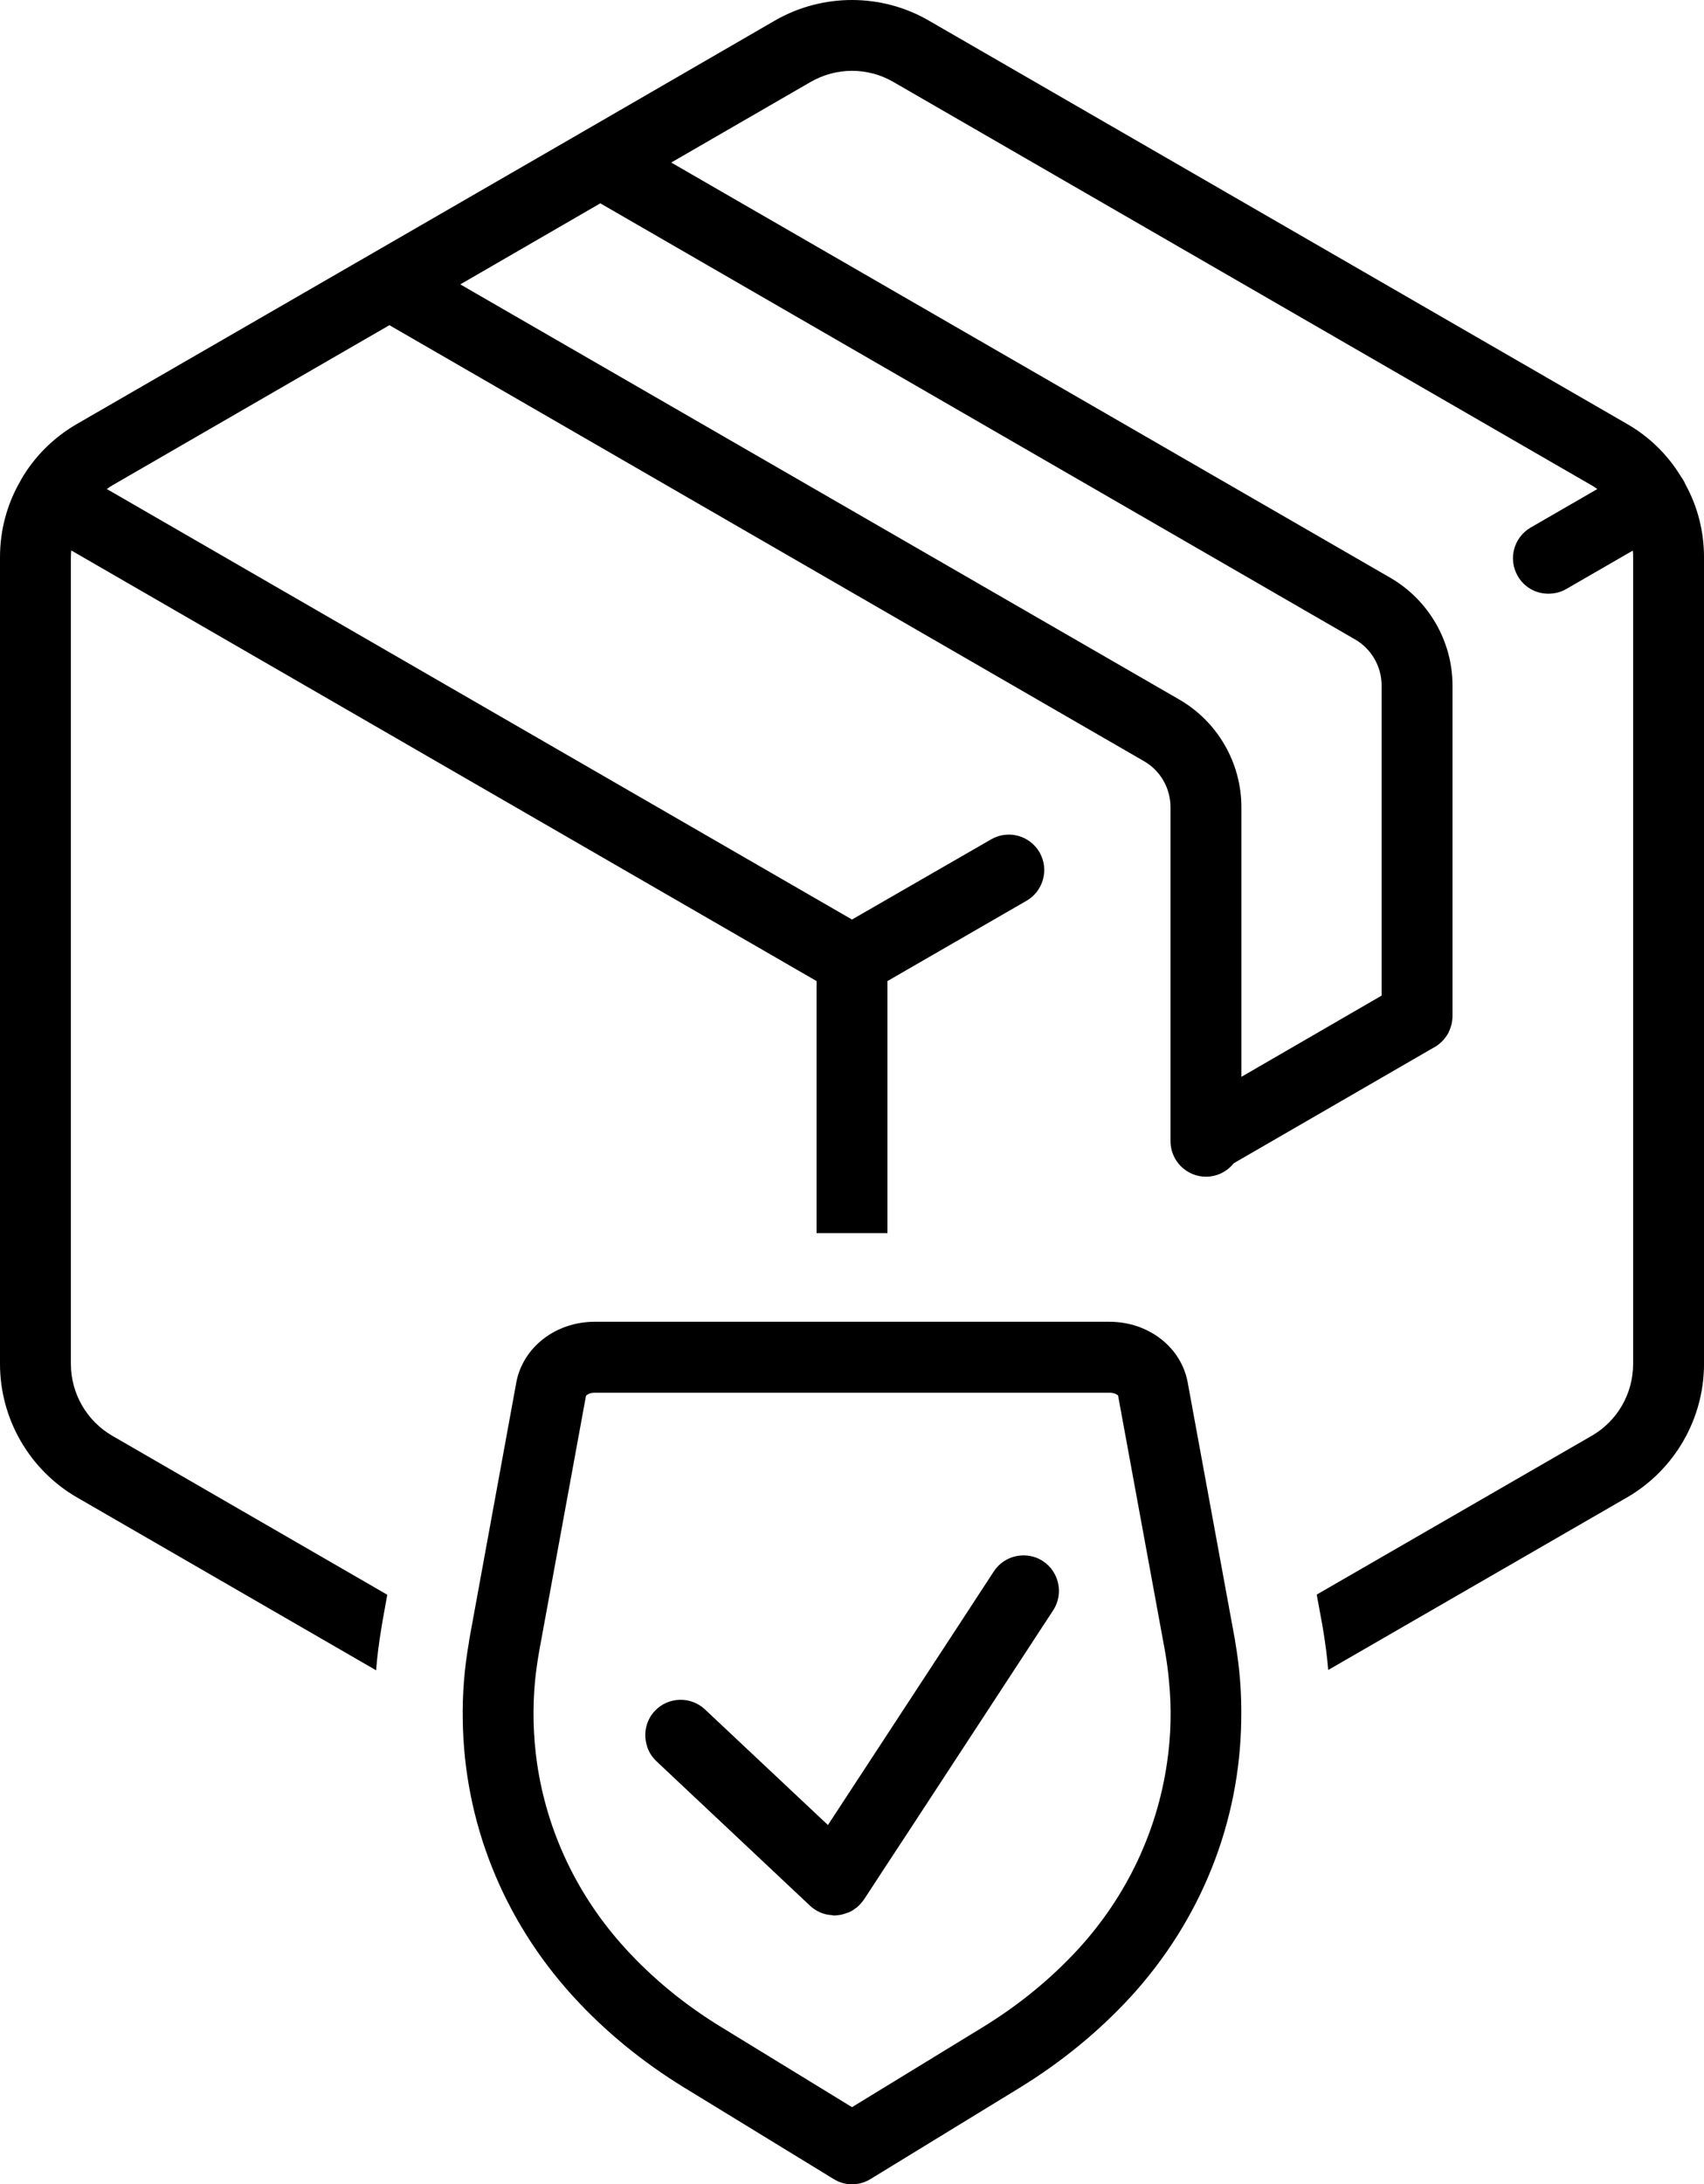
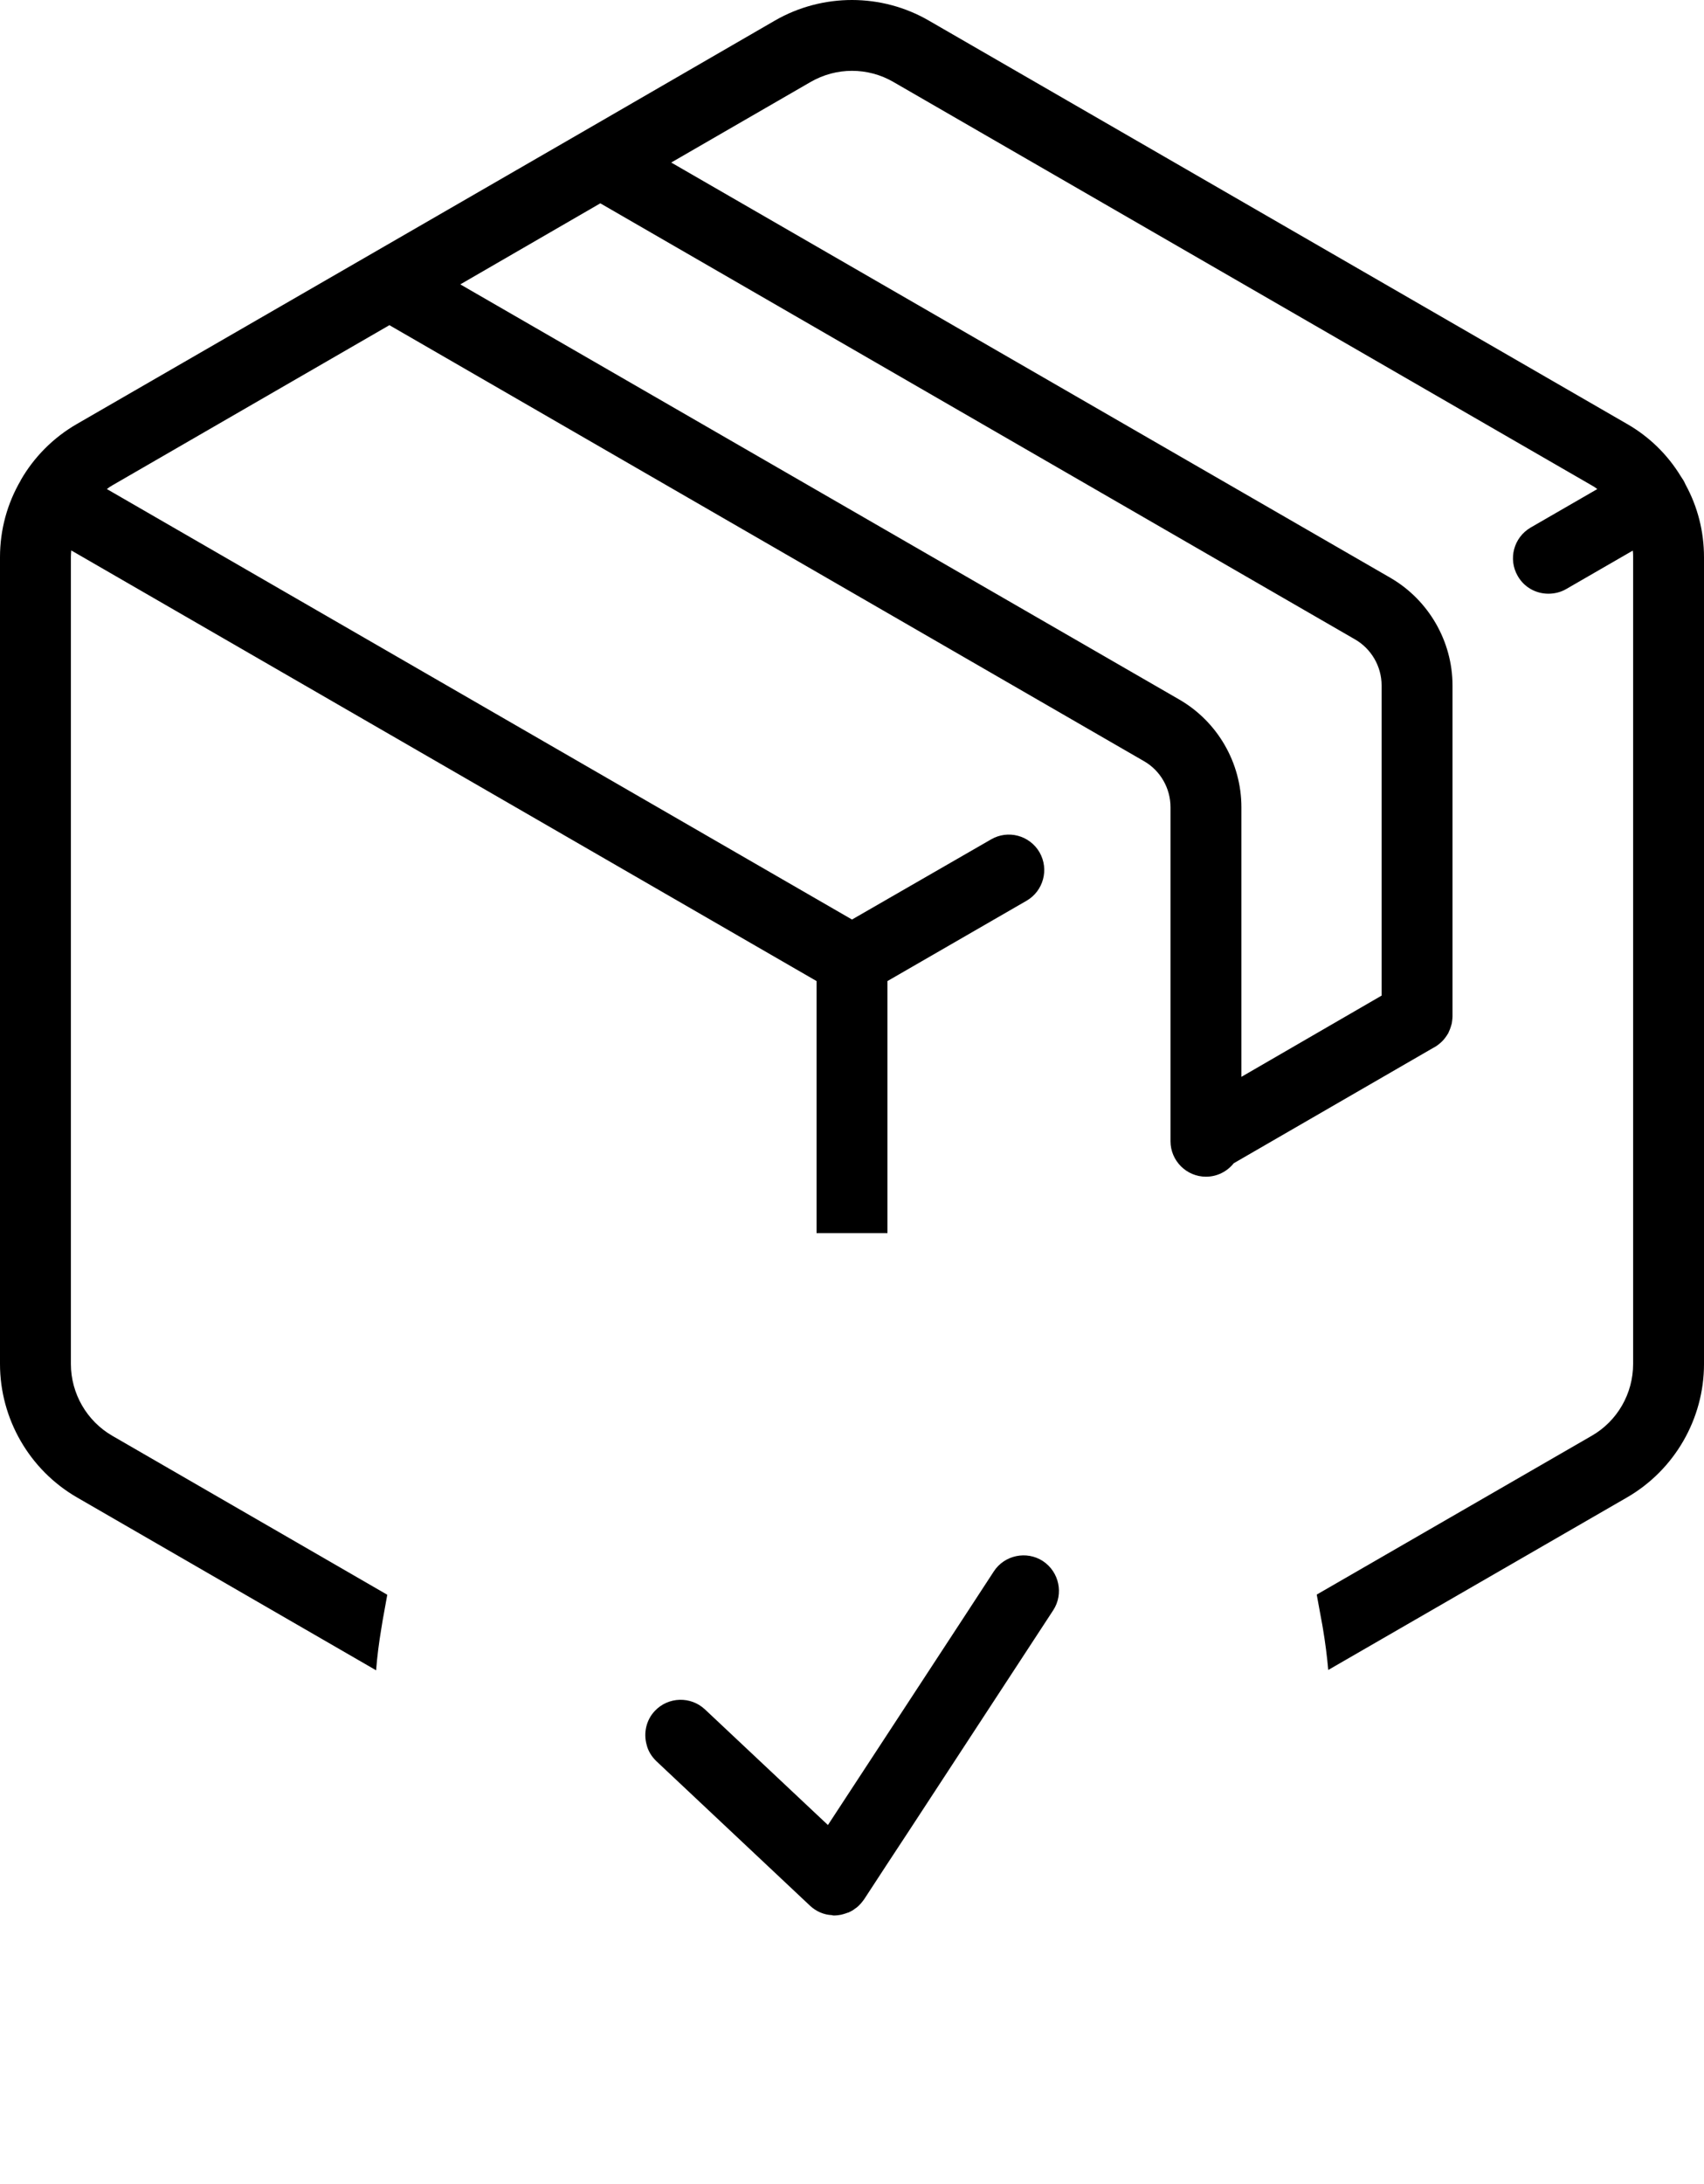
<svg xmlns="http://www.w3.org/2000/svg" viewBox="0 0 388.001 497.024" version="1.1" id="Layer_1">
  <path d="M383.804,110.273c-.162-.323-.282-.646-.484-.969-.202-.323-.404-.646-.606-.928-2.946-4.843-7.143-9-12.228-11.905L211.516,4.697c-10.775-6.256-24.215-6.256-35.03-.04l-43.748,25.304-48.026,27.726L17.515,96.471c-5.408,3.107-9.807,7.587-12.793,12.793v.04c-3.067,5.246-4.722,11.219-4.722,17.475v183.588c0,12.47,6.7,24.094,17.515,30.349l68.125,39.349c.242-3.148.645-6.255,1.17-9.403.081-.566.201-1.251.323-1.978l1.049-5.811-62.595-36.161c-5.811-3.35-9.444-9.605-9.444-16.345V126.78c0-.525.04-1.009.081-1.534l169.705,97.989v57.349h16.143v-57.349l31.681-18.282c3.834-2.22,5.166-7.143,2.946-11.018-2.26-3.874-7.184-5.166-11.018-2.946l-31.681,18.242L24.336,111.282c.403-.323.807-.605,1.251-.848l63.08-36.443,171.804,99.2c3.754,2.139,6.054,6.174,6.054,10.493v75.994c0,4.439,3.632,8.072,8.072,8.072,2.583,0,4.843-1.211,6.336-3.067l45.524-26.313.242-.121c.323-.202.645-.404.928-.646.565-.444,1.09-.969,1.493-1.534.201-.283.403-.565.565-.847.04-.04.04-.081.081-.121.121-.283.242-.565.363-.847.121-.323.242-.646.323-.969.121-.323.162-.686.202-1.009.04-.323.081-.686.081-1.009v-75.308c0-10.049-5.449-19.453-14.166-24.497L152.836,36.983l31.722-18.323c2.946-1.695,6.174-2.543,9.443-2.543s6.538.848,9.444,2.543l158.97,91.774c.444.242.888.525,1.291.848l-15.175,8.758c-3.874,2.26-5.166,7.184-2.946,11.018,1.493,2.623,4.197,4.036,6.982,4.036,1.373,0,2.785-.323,4.036-1.049l15.175-8.758c.081.485.081,1.009.081,1.493v183.588c0,6.74-3.592,12.995-9.444,16.345l-62.595,36.121,1.049,5.731c.161.807.282,1.493.363,2.018.525,3.108.928,6.255,1.211,9.403l68.043-39.269c10.816-6.255,17.515-17.878,17.515-30.349V126.78c0-5.852-1.453-11.502-4.197-16.507ZM308.496,145.465c3.753,2.139,6.094,6.175,6.094,10.493v70.586l-31.923,18.484v-61.344c0-10.089-5.408-19.453-14.125-24.498L104.81,64.709l31.882-18.444,171.804,99.2Z" />
-   <path d="M281.093,372.56l-10.655-57.995c-1.453-7.991-8.919-13.802-17.758-13.802h-117.32c-8.839,0-16.305,5.811-17.798,13.802l-10.614,57.995c-.08.363-.121.686-.161,1.049-1.049,5.973-1.534,11.946-1.413,17.838.323,23.085,9.081,45.241,25.143,62.838,7.224,7.91,15.74,14.892,25.305,20.744l33.982,20.784c1.291.807,2.745,1.211,4.197,1.211s2.947-.403,4.238-1.211l33.982-20.784c9.524-5.852,18.04-12.834,25.304-20.744,16.063-17.597,24.78-39.753,25.103-62.838.121-5.892-.323-11.905-1.372-17.878-.04-.323-.081-.686-.162-1.009ZM265.717,401.214c-2.26,15.497-9.121,30.147-20.098,42.174-6.256,6.821-13.6,12.834-21.833,17.879l-29.785,18.201-29.743-18.201c-8.274-5.045-15.619-11.058-21.834-17.879-11.018-12.027-17.879-26.677-20.139-42.174-.888-6.215-1.049-12.551-.444-18.888.242-2.26.565-4.56.969-6.82l10.614-57.874c.121-.201.767-.726,1.938-.726h117.32c1.13,0,1.816.525,1.897.605l10.655,57.995c.403,2.26.726,4.56.928,6.82.645,6.377.484,12.672-.444,18.888Z" />
  <path d="M237.475,355.215c-3.714-2.421-8.758-1.372-11.179,2.341l-6.538,10.009-17.676,27-13.561,20.704-2.582-2.421-22.803-21.43-2.623-2.462c-3.229-3.027-8.354-2.906-11.422.364-1.978,2.099-2.582,5.045-1.856,7.668.323,1.373,1.09,2.664,2.22,3.754l34.99,32.892c1.373,1.291,3.148,2.058,4.964,2.139.202.081.364.081.566.081.323,0,.645-.04.969-.081.364-.04.767-.121,1.13-.242.322-.081.645-.202.969-.323h.081c.282-.121.605-.282.888-.443.282-.162.565-.364.807-.566.04,0,.081,0,.081-.04.403-.282.767-.645,1.09-1.009.283-.322.524-.645.767-.969l5.328-8.152,4.964-7.547,32.77-50.084c2.422-3.713,1.373-8.717-2.34-11.179Z" />
</svg>